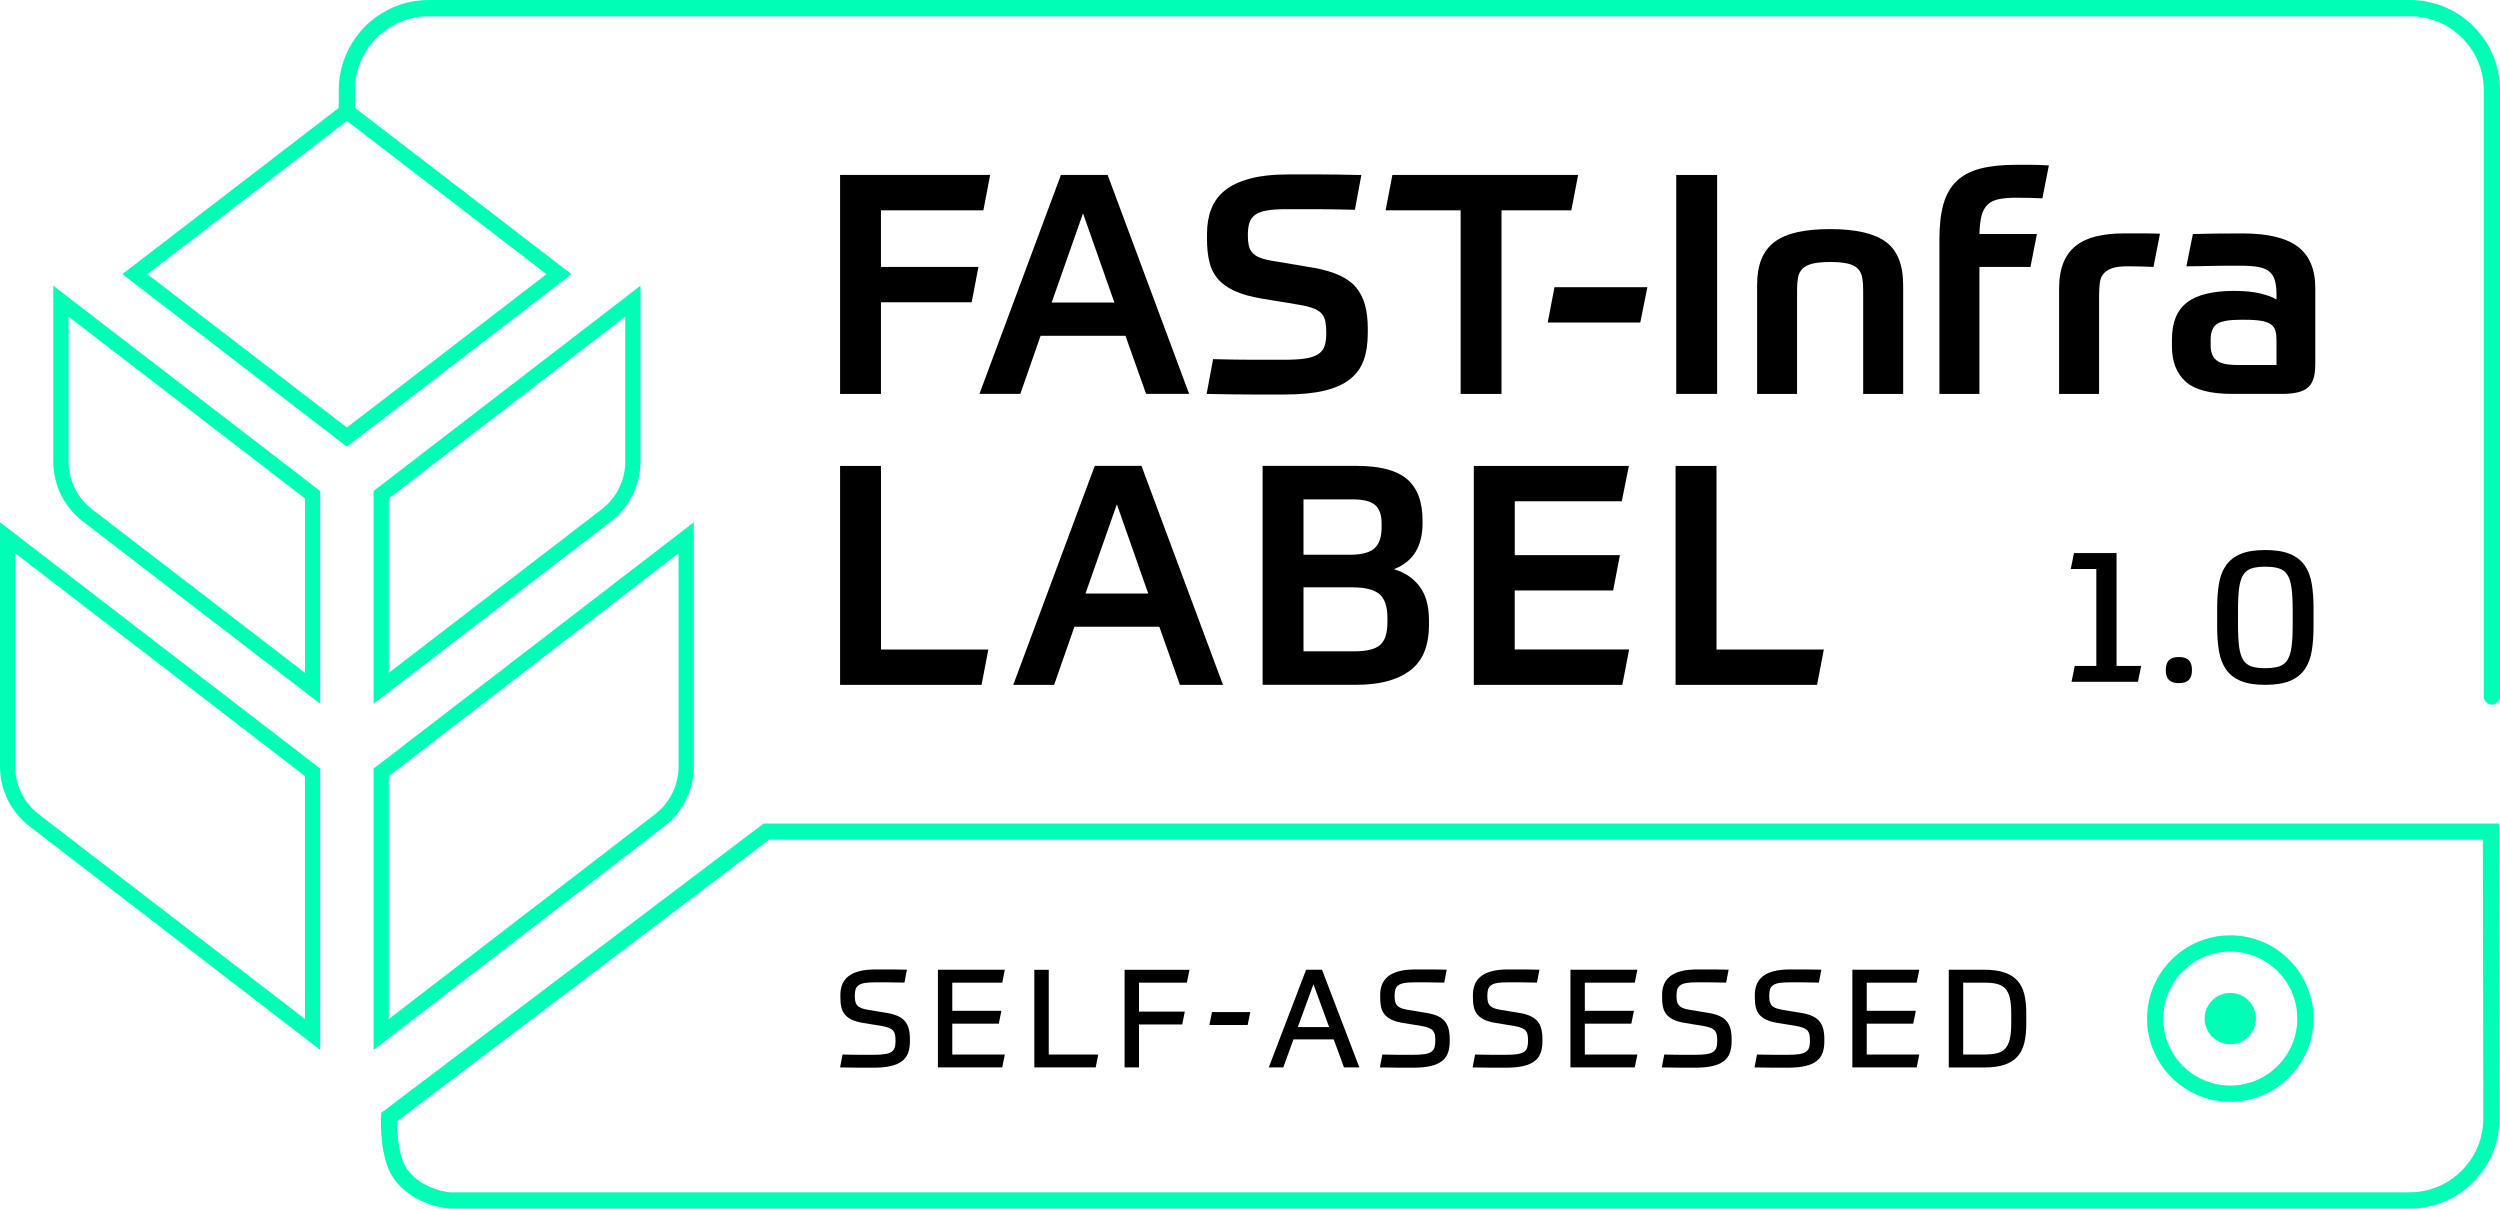
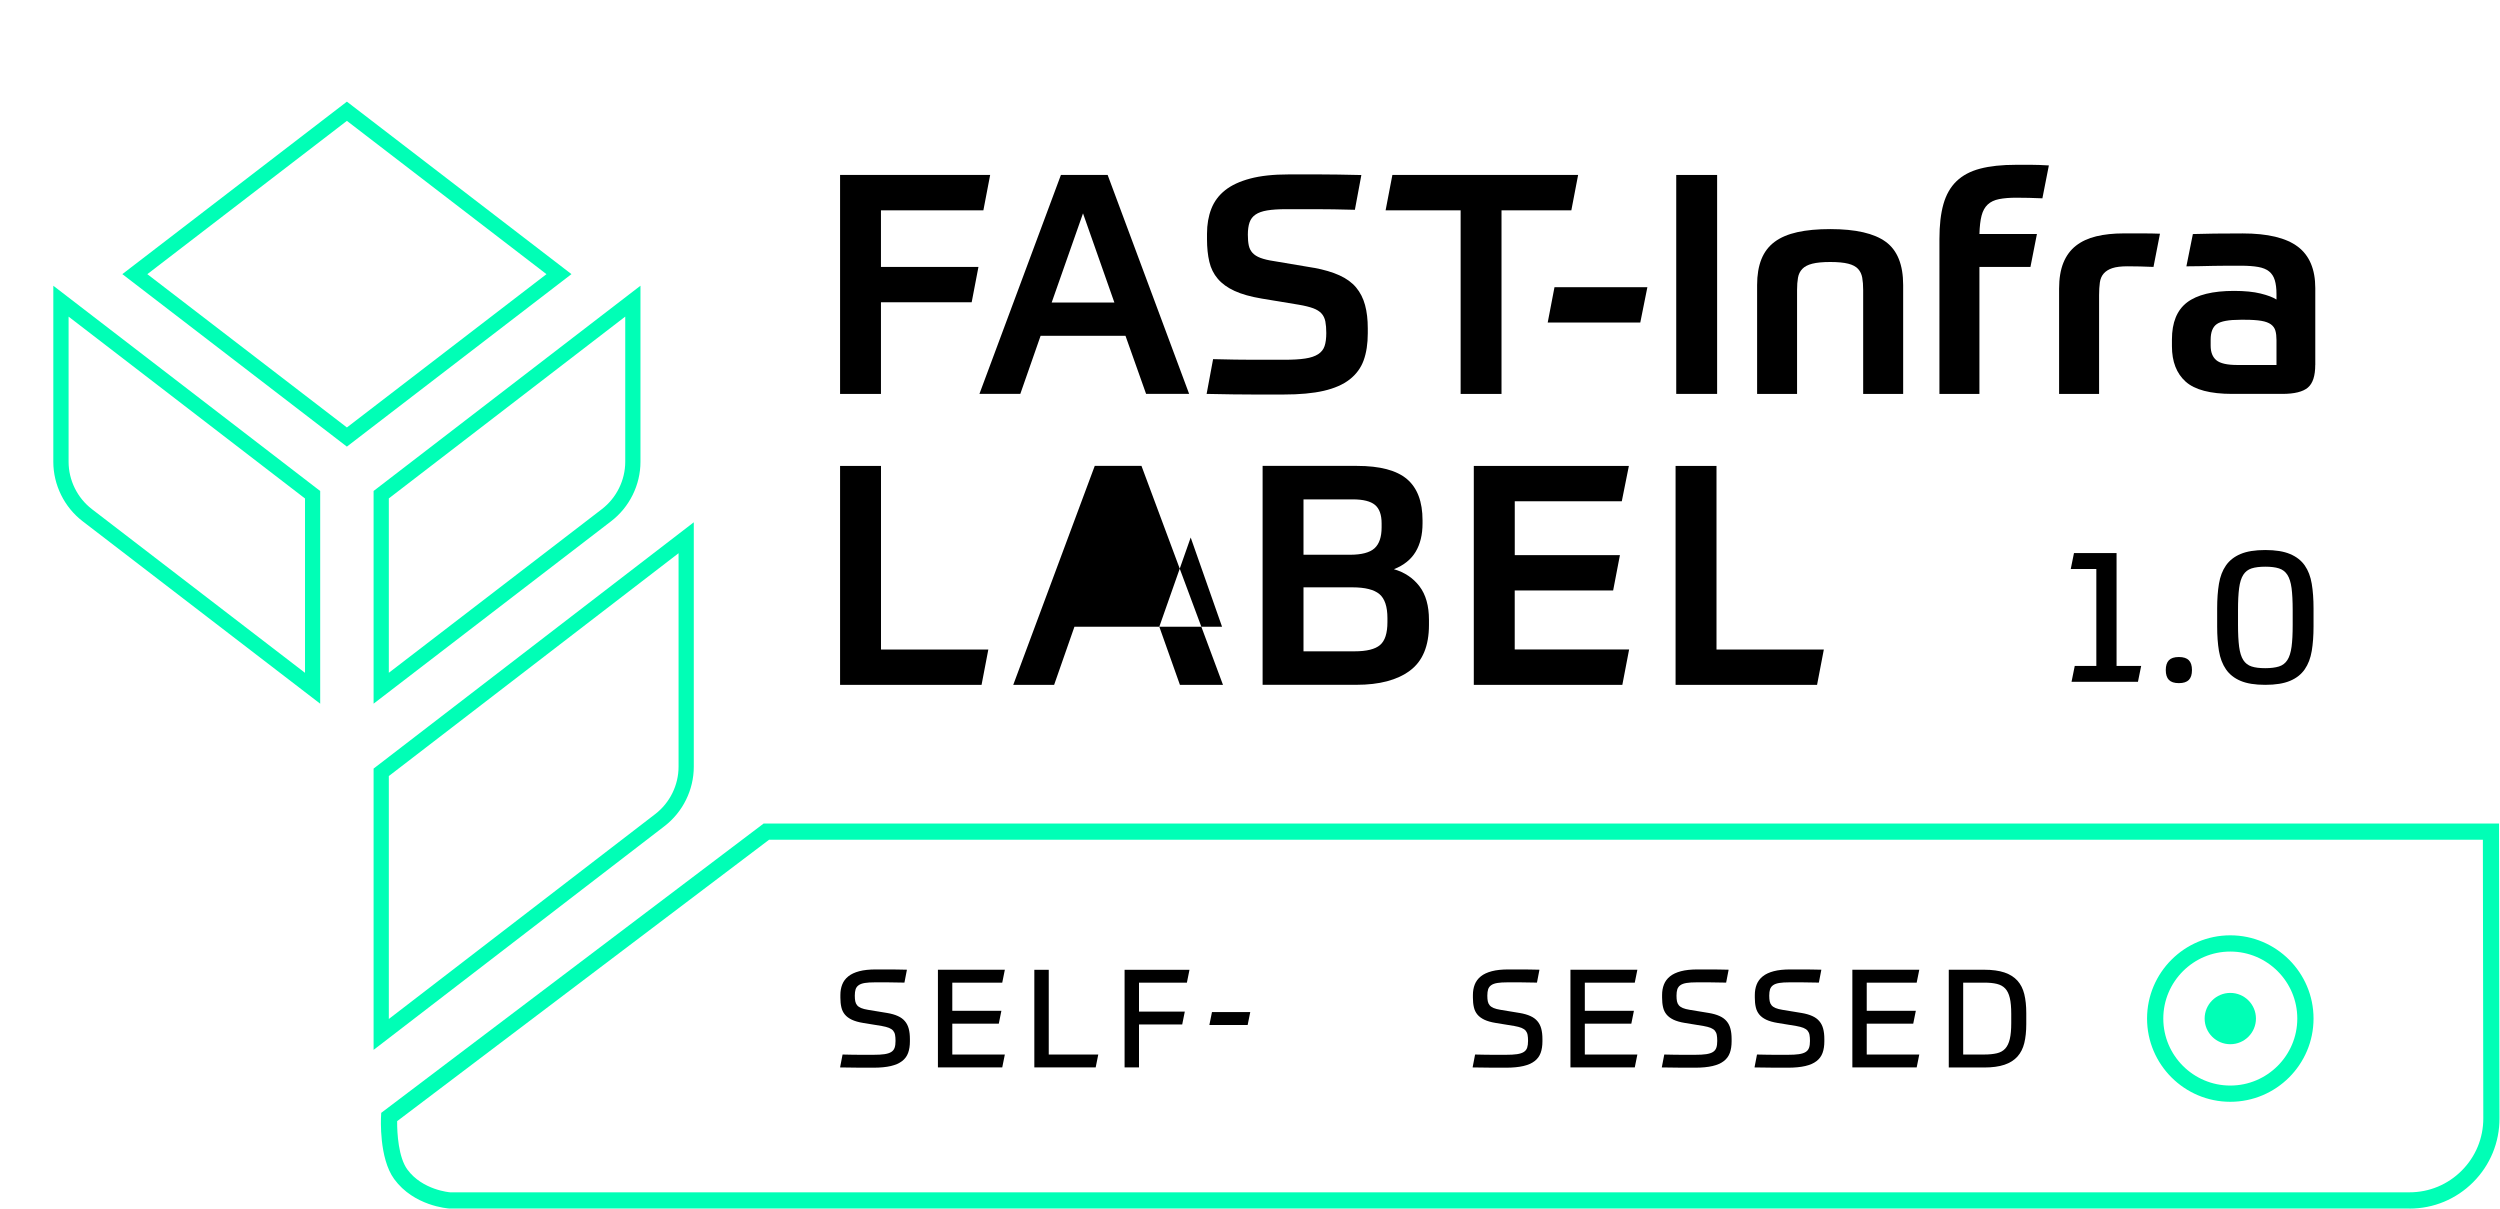
<svg xmlns="http://www.w3.org/2000/svg" viewBox="0 0 645.15 311.88" id="Layer_2">
  <defs>
    <style>
      .cls-1 {
        fill: #00ffb6;
      }

      .cls-2 {
        isolation: isolate;
      }
    </style>
  </defs>
  <g id="Layer_1-2">
    <g>
      <g>
        <path d="M255.52,45.15l-1.75,9.13h-26.43v14.6h25.16l-1.75,9.13h-23.41v23.65h-10.55V45.15h38.73Z" />
        <path d="M290.44,86.65h-21.9l-5.24,15h-10.55l21.03-56.5h12.06l21.03,56.5h-11.11l-5.32-15Zm-19.05-8.57h16.19l-8.1-23.02-8.09,23.02Z" />
        <path d="M339.08,69.11c2.59,.48,4.79,1.13,6.59,1.95,1.8,.82,3.23,1.86,4.29,3.13,1.06,1.27,1.83,2.78,2.3,4.52,.48,1.75,.71,3.76,.71,6.03v1.27c0,2.7-.36,5.03-1.07,6.99-.71,1.96-1.92,3.6-3.61,4.92-1.69,1.32-3.93,2.3-6.71,2.94s-6.23,.95-10.36,.95h-7.66c-3.09,0-7.16-.05-12.18-.16l1.67-8.97c2.12,.05,4.01,.09,5.67,.12,1.67,.03,3.23,.04,4.68,.04h7.98c2.22,0,4.03-.1,5.44-.32,1.4-.21,2.51-.58,3.33-1.11,.82-.53,1.38-1.23,1.67-2.1s.44-2,.44-3.37c0-1.16-.08-2.16-.24-2.98-.16-.82-.49-1.51-.99-2.06-.5-.56-1.22-1-2.14-1.35-.93-.34-2.16-.65-3.69-.91l-9.6-1.59c-2.86-.48-5.2-1.14-7.02-1.98-1.83-.84-3.27-1.89-4.32-3.13-1.06-1.24-1.79-2.71-2.18-4.4-.4-1.69-.6-3.62-.6-5.79v-1.43c0-2.38,.37-4.52,1.11-6.43,.74-1.9,1.93-3.5,3.57-4.8,1.64-1.3,3.79-2.3,6.47-3.01,2.67-.71,5.96-1.07,9.88-1.07h8.17c1.43,0,2.99,.01,4.68,.04s3.68,.07,5.95,.12l-1.67,8.97c-3.97-.11-7.32-.16-10.04-.16h-7.66c-2.01,0-3.65,.11-4.92,.32-1.27,.21-2.28,.57-3.01,1.07-.74,.5-1.26,1.18-1.55,2.02-.29,.85-.44,1.9-.44,3.17,0,1.11,.08,2.04,.24,2.78,.16,.74,.48,1.38,.95,1.9,.48,.53,1.16,.97,2.06,1.31,.9,.34,2.06,.62,3.49,.83l10.32,1.74Z" />
        <path d="M407.25,45.15l-1.75,9.13h-18.02v47.38h-10.55V54.27h-19.36l1.75-9.13h47.93Z" />
        <path d="M399.4,83.24l1.75-9.12h23.97l-1.83,9.12h-23.89Z" />
        <path d="M443.12,45.15v56.5h-10.55V45.15h10.55Z" />
        <path d="M453.44,101.65v-28.09c0-2.59,.37-4.81,1.11-6.67,.74-1.85,1.88-3.34,3.41-4.48,1.53-1.14,3.49-1.97,5.87-2.5,2.38-.53,5.21-.79,8.49-.79,6.56,0,11.34,1.1,14.33,3.29,2.99,2.2,4.48,5.91,4.48,11.15v28.09h-10.32v-26.82c0-1.22-.08-2.27-.24-3.17-.16-.9-.52-1.65-1.07-2.26-.56-.61-1.4-1.06-2.54-1.35-1.14-.29-2.69-.44-4.64-.44s-3.5,.15-4.64,.44c-1.14,.29-2,.74-2.58,1.35-.58,.61-.95,1.36-1.11,2.26-.16,.9-.24,1.96-.24,3.17v26.82h-10.32Z" />
        <path d="M520.34,51.02c-1.75,0-3.23,.12-4.44,.36-1.22,.24-2.2,.7-2.94,1.39-.74,.69-1.27,1.64-1.59,2.86-.32,1.22-.5,2.81-.56,4.76h14.84l-1.67,8.49h-13.17v32.78h-10.32V61.65c0-3.54,.34-6.53,1.03-8.97,.69-2.43,1.81-4.41,3.37-5.91,1.56-1.51,3.6-2.59,6.11-3.25,2.51-.66,5.59-.99,9.24-.99h4.05c.63,0,1.3,.01,1.98,.04s1.51,.07,2.46,.12l-1.67,8.49c-1.11-.05-2.25-.09-3.41-.12-1.16-.02-2.28-.04-3.33-.04Z" />
        <path d="M541.69,101.65h-10.32v-27.14c0-2.64,.37-4.88,1.11-6.71,.74-1.82,1.83-3.29,3.25-4.4,1.43-1.11,3.17-1.92,5.24-2.42,2.06-.5,4.42-.75,7.06-.75h5.16c1.43,0,2.83,.03,4.21,.08l-1.67,8.57c-1.06-.05-2.22-.09-3.49-.12s-2.33-.04-3.17-.04c-1.69,0-3.01,.16-3.97,.48-.95,.32-1.69,.78-2.22,1.39-.53,.61-.86,1.38-.99,2.3-.13,.93-.2,2.02-.2,3.29v25.48Z" />
        <path d="M597.47,94.19c0,2.81-.63,4.75-1.9,5.83-1.27,1.08-3.47,1.63-6.59,1.63h-12.94c-5.66,0-9.67-1.06-12.02-3.17-2.35-2.12-3.53-5.16-3.53-9.12v-1.75c0-4.39,1.3-7.58,3.89-9.56,2.59-1.98,6.64-2.98,12.14-2.98,2.75,0,5.04,.23,6.86,.68,1.83,.45,3.19,.97,4.09,1.55v-1.43c0-1.43-.15-2.62-.44-3.57-.29-.95-.78-1.71-1.47-2.26-.69-.56-1.63-.94-2.82-1.15-1.19-.21-2.69-.32-4.48-.32h-3.33c-1.22,0-2.45,.02-3.69,.04-1.24,.03-2.47,.05-3.69,.08-1.22,.03-2.33,.04-3.33,.04l1.67-8.33c1.48-.05,3.33-.09,5.56-.12,2.22-.03,4.65-.04,7.3-.04,6.45,0,11.19,1.14,14.21,3.41,3.02,2.28,4.52,5.85,4.52,10.71v19.84Zm-10,0v-6.43c0-.95-.09-1.76-.28-2.42-.19-.66-.57-1.2-1.15-1.63-.58-.42-1.4-.73-2.46-.91-1.06-.18-2.46-.28-4.21-.28h-1.19c-3.02,0-5.05,.37-6.11,1.11-1.06,.74-1.59,2.09-1.59,4.05v1.51c0,1.7,.49,2.95,1.47,3.77,.98,.82,2.79,1.23,5.44,1.23h10.08Z" />
      </g>
      <g>
        <path d="M227.35,120.23v47.38h27.7l-1.75,9.13h-36.51v-56.5h10.55Z" />
-         <path d="M299.17,161.73h-21.9l-5.24,15h-10.55l21.03-56.5h12.06l21.03,56.5h-11.11l-5.32-15Zm-19.05-8.57h16.19l-8.09-23.02-8.1,23.02Z" />
+         <path d="M299.17,161.73h-21.9l-5.24,15h-10.55l21.03-56.5h12.06l21.03,56.5h-11.11l-5.32-15Zh16.19l-8.09-23.02-8.1,23.02Z" />
        <path d="M325.83,120.23h24.36c5.92,0,10.22,1.14,12.9,3.41,2.67,2.28,4.01,5.82,4.01,10.64v.79c0,2.91-.6,5.36-1.79,7.34-1.19,1.98-3.06,3.48-5.6,4.48,2.75,.79,4.95,2.26,6.59,4.4,1.64,2.14,2.46,5.04,2.46,8.69v1.27c0,5.45-1.64,9.39-4.92,11.82-3.28,2.44-7.88,3.65-13.81,3.65h-24.2v-56.5Zm10.55,8.65v14.28h11.98c3.01,0,5.13-.56,6.35-1.67,1.22-1.11,1.83-2.91,1.83-5.4v-1.03c0-2.22-.57-3.81-1.71-4.76-1.14-.95-3.05-1.43-5.75-1.43h-12.7Zm0,39.2h13.17c3.12,0,5.32-.54,6.59-1.63,1.27-1.08,1.9-3.05,1.9-5.91v-1.03c0-2.96-.69-5.03-2.06-6.19-1.38-1.16-3.7-1.75-6.98-1.75h-12.62v16.51Z" />
        <path d="M420.35,120.23l-1.83,9.13h-27.62v13.89h27.14l-1.75,9.12h-25.4v15.24h29.52l-1.75,9.13h-38.33v-56.5h40Z" />
        <path d="M442.96,120.23v47.38h27.7l-1.75,9.13h-36.51v-56.5h10.55Z" />
      </g>
      <g class="cls-2">
        <path d="M621.78,311.88H116.02c-.51-.03-9.23-.67-14.29-7.6-3.95-5.4-3.42-15.69-3.4-16.13l.05-.97,98.68-74.66h447.84l.12,76.09c0,6.21-2.4,12.06-6.79,16.46-4.39,4.4-10.23,6.82-16.45,6.82Zm-519.29-22.55c-.04,3.11,.35,9.36,2.63,12.47,3.89,5.32,10.97,5.89,11.05,5.89h505.62c5.09,0,9.88-1.99,13.48-5.6,3.6-3.61,5.58-8.4,5.57-13.49l-.11-71.9H198.47l-95.99,72.63Z" class="cls-1" />
      </g>
      <g class="cls-2">
-         <path d="M643.05,181.84c-1.16,0-2.09-.94-2.09-2.09V23.24c0-10.51-8.55-19.05-19.05-19.05H110.66c-10.51,0-19.06,8.55-19.06,19.05v5.73c0,1.16-.94,2.09-2.09,2.09s-2.09-.94-2.09-2.09v-5.73c0-12.82,10.43-23.24,23.24-23.24h511.25c12.82,0,23.24,10.43,23.24,23.24V179.74c0,1.16-.94,2.09-2.09,2.09Z" class="cls-1" />
-       </g>
+         </g>
      <g>
        <g class="cls-2">
          <path d="M89.52,115.26L31.57,70.74,89.52,26.23l57.95,44.51-57.95,44.51Zm-51.5-44.51l51.5,39.56,51.5-39.56L89.52,31.19l-51.5,39.56Z" class="cls-1" />
        </g>
        <g class="cls-2">
          <path d="M96.41,181.6v-54.9l68.87-52.97v45.44c0,5.97-2.83,11.7-7.56,15.33l-61.31,47.09Zm3.93-52.97v44.99l54.99-42.24c3.77-2.9,6.02-7.46,6.02-12.22v-37.46l-61.01,46.92Z" class="cls-1" />
          <path d="M82.63,181.6l-61.31-47.09c-4.73-3.63-7.56-9.37-7.56-15.33v-45.44l68.87,52.97v54.9ZM17.7,81.71v37.46c0,4.75,2.25,9.32,6.02,12.22l54.99,42.24v-44.99L17.7,81.71Z" class="cls-1" />
        </g>
        <g>
          <g class="cls-2">
            <path d="M96.41,270.94v-72.6l82.63-63.56v63.08c0,5.96-2.82,11.69-7.55,15.33l-75.09,57.75Zm3.93-70.66v62.68l68.76-52.89c3.77-2.9,6.01-7.46,6.01-12.21v-55.1l-74.77,57.51Z" class="cls-1" />
          </g>
          <g class="cls-2">
-             <path d="M82.63,270.94L7.55,213.18c-4.73-3.64-7.55-9.37-7.55-15.33v-63.08l82.63,63.56v72.6ZM3.93,142.76v55.1c0,4.75,2.25,9.32,6.01,12.21l68.76,52.89v-62.68L3.93,142.76Z" class="cls-1" />
-           </g>
+             </g>
        </g>
      </g>
      <g>
        <path d="M551.73,175.95h-17.15l.83-4.1h5.57v-25.02h-6.6l.83-4.1h10.99v29.12h6.35l-.83,4.1Z" />
        <path d="M565.66,172.92c0,1.14-.27,1.99-.81,2.54-.54,.55-1.39,.83-2.57,.83s-2.03-.28-2.57-.83c-.54-.55-.81-1.4-.81-2.54s.27-1.99,.81-2.54c.54-.55,1.39-.83,2.57-.83s2.03,.28,2.57,.83c.54,.55,.81,1.4,.81,2.54Z" />
        <path d="M584.57,141.94c2.64,0,4.77,.34,6.4,1.03,1.63,.68,2.89,1.67,3.79,2.95,.9,1.29,1.5,2.87,1.81,4.74,.31,1.87,.46,3.98,.46,6.33v4.69c0,2.35-.15,4.44-.46,6.3-.31,1.85-.91,3.44-1.81,4.74-.9,1.3-2.16,2.3-3.79,2.98-1.63,.69-3.76,1.03-6.4,1.03s-4.76-.34-6.38-1.03c-1.61-.68-2.87-1.68-3.76-2.98-.9-1.3-1.5-2.89-1.81-4.74-.31-1.86-.46-3.96-.46-6.3v-4.69c0-2.35,.15-4.45,.46-6.33,.31-1.87,.91-3.45,1.81-4.74s2.15-2.27,3.76-2.95c1.61-.69,3.74-1.03,6.38-1.03Zm0,30.49c1.43,0,2.61-.15,3.54-.44,.93-.29,1.65-.85,2.17-1.66s.88-1.95,1.08-3.42c.2-1.46,.29-3.35,.29-5.67v-3.76c0-2.35-.1-4.25-.29-5.72-.2-1.47-.55-2.6-1.08-3.42-.52-.81-1.25-1.37-2.17-1.66-.93-.3-2.11-.44-3.54-.44s-2.61,.15-3.52,.44c-.91,.29-1.63,.85-2.15,1.66-.52,.82-.88,1.95-1.07,3.42-.2,1.47-.29,3.37-.29,5.72v3.76c0,2.31,.1,4.2,.29,5.67,.2,1.47,.55,2.61,1.07,3.42,.52,.81,1.24,1.37,2.15,1.66,.91,.3,2.08,.44,3.52,.44Z" />
      </g>
      <g>
        <path d="M228.9,261.4c1.11,.19,2.04,.45,2.8,.8,.76,.34,1.36,.78,1.82,1.33,.46,.54,.79,1.19,.99,1.95,.2,.75,.3,1.64,.3,2.66v.6c0,1.13-.15,2.12-.46,2.97-.31,.85-.83,1.56-1.56,2.12s-1.7,.99-2.9,1.27-2.7,.43-4.5,.43h-3.2c-1.4,0-3.2-.02-5.4-.07l.64-3.33c.94,.02,1.78,.04,2.5,.05,.72,.01,1.39,.02,2,.02h3.47c1.16,0,2.11-.05,2.85-.16,.74-.11,1.33-.3,1.75-.57,.43-.27,.71-.64,.87-1.1s.23-1.04,.23-1.75c0-.61-.04-1.13-.12-1.56-.08-.43-.25-.78-.49-1.08-.25-.29-.61-.54-1.08-.73-.47-.19-1.1-.35-1.88-.49l-4.78-.78c-1.18-.19-2.15-.47-2.92-.83-.77-.37-1.37-.81-1.81-1.35-.44-.53-.74-1.16-.9-1.88-.17-.72-.25-1.54-.25-2.46v-.67c0-1.02,.16-1.93,.48-2.74,.32-.81,.84-1.51,1.56-2.09,.72-.58,1.66-1.02,2.83-1.33,1.17-.31,2.61-.46,4.34-.46h3.5c.59,0,1.23,0,1.93,.02,.7,.01,1.54,.03,2.53,.05l-.64,3.33c-1.68-.05-3.1-.07-4.28-.07h-3.36c-1.04,0-1.89,.05-2.57,.16-.67,.11-1.2,.29-1.59,.57-.39,.27-.65,.62-.8,1.06-.14,.44-.21,.99-.21,1.65,0,.57,.04,1.05,.12,1.45,.08,.4,.24,.74,.48,1.03,.24,.28,.58,.52,1.03,.71,.45,.19,1.04,.34,1.77,.46l4.92,.81Z" class="cls-2" />
        <path d="M259.31,250.25l-.67,3.33h-12.89v7.26h12.67l-.67,3.33h-12v7.96h13.56l-.67,3.33h-16.6v-25.2h17.28Z" class="cls-2" />
        <path d="M270.64,250.25v21.88h12.78l-.67,3.33h-15.83v-25.2h3.72Z" class="cls-2" />
        <path d="M306.96,250.25l-.67,3.33h-12.36v7.47h11.82l-.67,3.33h-11.15v11.08h-3.72v-25.2h16.75Z" class="cls-2" />
        <path d="M312.09,264.51l.67-3.33h9.88l-.67,3.33h-9.88Z" class="cls-2" />
-         <path d="M344.16,268.23h-10.37l-2.62,7.22h-3.75l9.63-25.2h4.11l9.63,25.2h-3.96l-2.65-7.22Zm-9.24-3.19h8.07l-4.04-11.05-4.04,11.05Z" class="cls-2" />
-         <path d="M368.2,261.4c1.11,.19,2.04,.45,2.8,.8,.76,.34,1.36,.78,1.82,1.33,.46,.54,.79,1.19,.99,1.95,.2,.75,.3,1.64,.3,2.66v.6c0,1.13-.15,2.12-.46,2.97-.31,.85-.83,1.56-1.56,2.12-.73,.57-1.7,.99-2.9,1.27s-2.7,.43-4.5,.43h-3.2c-1.4,0-3.2-.02-5.4-.07l.64-3.33c.94,.02,1.78,.04,2.5,.05,.72,.01,1.39,.02,2,.02h3.47c1.16,0,2.11-.05,2.85-.16,.74-.11,1.33-.3,1.75-.57,.43-.27,.71-.64,.87-1.1,.15-.46,.23-1.04,.23-1.75,0-.61-.04-1.13-.12-1.56-.08-.43-.25-.78-.49-1.08-.25-.29-.61-.54-1.08-.73-.47-.19-1.1-.35-1.88-.49l-4.78-.78c-1.18-.19-2.15-.47-2.92-.83-.77-.37-1.37-.81-1.81-1.35-.44-.53-.74-1.16-.9-1.88-.17-.72-.25-1.54-.25-2.46v-.67c0-1.02,.16-1.93,.48-2.74s.84-1.51,1.56-2.09c.72-.58,1.66-1.02,2.83-1.33s2.61-.46,4.34-.46h3.5c.59,0,1.23,0,1.93,.02,.7,.01,1.54,.03,2.53,.05l-.64,3.33c-1.68-.05-3.1-.07-4.28-.07h-3.36c-1.04,0-1.89,.05-2.57,.16-.67,.11-1.2,.29-1.59,.57-.39,.27-.65,.62-.8,1.06-.14,.44-.21,.99-.21,1.65,0,.57,.04,1.05,.12,1.45,.08,.4,.24,.74,.48,1.03,.24,.28,.58,.52,1.03,.71,.45,.19,1.04,.34,1.77,.46l4.92,.81Z" class="cls-2" />
        <path d="M392.13,261.4c1.11,.19,2.04,.45,2.8,.8,.76,.34,1.36,.78,1.82,1.33,.46,.54,.79,1.19,.99,1.95,.2,.75,.3,1.64,.3,2.66v.6c0,1.13-.15,2.12-.46,2.97-.31,.85-.83,1.56-1.56,2.12-.73,.57-1.7,.99-2.9,1.27s-2.7,.43-4.5,.43h-3.2c-1.4,0-3.2-.02-5.4-.07l.64-3.33c.94,.02,1.78,.04,2.5,.05,.72,.01,1.39,.02,2,.02h3.47c1.16,0,2.11-.05,2.85-.16,.74-.11,1.33-.3,1.75-.57,.43-.27,.71-.64,.87-1.1,.15-.46,.23-1.04,.23-1.75,0-.61-.04-1.13-.12-1.56-.08-.43-.25-.78-.49-1.08-.25-.29-.61-.54-1.08-.73-.47-.19-1.1-.35-1.88-.49l-4.78-.78c-1.18-.19-2.15-.47-2.92-.83-.77-.37-1.37-.81-1.81-1.35-.44-.53-.74-1.16-.9-1.88-.17-.72-.25-1.54-.25-2.46v-.67c0-1.02,.16-1.93,.48-2.74,.32-.81,.84-1.51,1.56-2.09,.72-.58,1.66-1.02,2.83-1.33s2.61-.46,4.34-.46h3.5c.59,0,1.23,0,1.93,.02,.7,.01,1.54,.03,2.53,.05l-.64,3.33c-1.68-.05-3.1-.07-4.28-.07h-3.36c-1.04,0-1.89,.05-2.57,.16-.67,.11-1.2,.29-1.59,.57-.39,.27-.65,.62-.8,1.06-.14,.44-.21,.99-.21,1.65,0,.57,.04,1.05,.12,1.45,.08,.4,.24,.74,.48,1.03,.24,.28,.58,.52,1.03,.71,.45,.19,1.04,.34,1.77,.46l4.92,.81Z" class="cls-2" />
        <path d="M422.54,250.25l-.67,3.33h-12.89v7.26h12.67l-.67,3.33h-12v7.96h13.56l-.67,3.33h-16.6v-25.2h17.28Z" class="cls-2" />
        <path d="M440.95,261.4c1.11,.19,2.04,.45,2.8,.8,.76,.34,1.36,.78,1.82,1.33,.46,.54,.79,1.19,.99,1.95,.2,.75,.3,1.64,.3,2.66v.6c0,1.13-.15,2.12-.46,2.97-.31,.85-.83,1.56-1.56,2.12-.73,.57-1.7,.99-2.9,1.27s-2.7,.43-4.5,.43h-3.2c-1.4,0-3.2-.02-5.4-.07l.64-3.33c.94,.02,1.78,.04,2.5,.05,.72,.01,1.39,.02,2,.02h3.47c1.16,0,2.11-.05,2.85-.16,.74-.11,1.33-.3,1.75-.57,.43-.27,.71-.64,.87-1.1s.23-1.04,.23-1.75c0-.61-.04-1.13-.12-1.56-.08-.43-.25-.78-.49-1.08-.25-.29-.61-.54-1.08-.73-.47-.19-1.1-.35-1.88-.49l-4.78-.78c-1.18-.19-2.15-.47-2.92-.83-.77-.37-1.37-.81-1.81-1.35-.44-.53-.74-1.16-.9-1.88-.17-.72-.25-1.54-.25-2.46v-.67c0-1.02,.16-1.93,.48-2.74,.32-.81,.84-1.51,1.56-2.09,.72-.58,1.66-1.02,2.83-1.33,1.17-.31,2.61-.46,4.34-.46h3.5c.59,0,1.23,0,1.93,.02,.7,.01,1.54,.03,2.53,.05l-.64,3.33c-1.68-.05-3.1-.07-4.28-.07h-3.36c-1.04,0-1.89,.05-2.57,.16-.67,.11-1.2,.29-1.59,.57-.39,.27-.65,.62-.8,1.06-.14,.44-.21,.99-.21,1.65,0,.57,.04,1.05,.12,1.45,.08,.4,.24,.74,.48,1.03,.24,.28,.58,.52,1.03,.71,.45,.19,1.04,.34,1.77,.46l4.92,.81Z" class="cls-2" />
        <path d="M464.88,261.4c1.11,.19,2.04,.45,2.8,.8,.76,.34,1.36,.78,1.82,1.33,.46,.54,.79,1.19,.99,1.95,.2,.75,.3,1.64,.3,2.66v.6c0,1.13-.15,2.12-.46,2.97-.31,.85-.83,1.56-1.56,2.12-.73,.57-1.7,.99-2.9,1.27s-2.7,.43-4.5,.43h-3.2c-1.4,0-3.2-.02-5.4-.07l.64-3.33c.94,.02,1.78,.04,2.5,.05,.72,.01,1.39,.02,2,.02h3.47c1.16,0,2.11-.05,2.85-.16,.74-.11,1.33-.3,1.75-.57,.43-.27,.71-.64,.87-1.1s.23-1.04,.23-1.75c0-.61-.04-1.13-.12-1.56-.08-.43-.25-.78-.49-1.08-.25-.29-.61-.54-1.08-.73-.47-.19-1.1-.35-1.88-.49l-4.78-.78c-1.18-.19-2.15-.47-2.92-.83-.77-.37-1.37-.81-1.81-1.35s-.74-1.16-.9-1.88c-.17-.72-.25-1.54-.25-2.46v-.67c0-1.02,.16-1.93,.48-2.74,.32-.81,.84-1.51,1.56-2.09,.72-.58,1.66-1.02,2.83-1.33s2.61-.46,4.34-.46h3.5c.59,0,1.23,0,1.93,.02,.7,.01,1.54,.03,2.53,.05l-.64,3.33c-1.68-.05-3.1-.07-4.28-.07h-3.36c-1.04,0-1.89,.05-2.57,.16-.67,.11-1.2,.29-1.59,.57-.39,.27-.65,.62-.8,1.06-.14,.44-.21,.99-.21,1.65,0,.57,.04,1.05,.12,1.45,.08,.4,.24,.74,.48,1.03,.24,.28,.58,.52,1.03,.71,.45,.19,1.04,.34,1.77,.46l4.92,.81Z" class="cls-2" />
        <path d="M495.29,250.25l-.67,3.33h-12.89v7.26h12.67l-.67,3.33h-12v7.96h13.56l-.67,3.33h-16.6v-25.2h17.28Z" class="cls-2" />
        <path d="M502.9,250.25h9.13c2.1,0,3.85,.24,5.24,.71,1.39,.47,2.51,1.18,3.35,2.11,.84,.93,1.43,2.1,1.77,3.49,.34,1.39,.51,3.01,.51,4.85v2.87c0,1.86-.17,3.49-.51,4.89-.34,1.39-.93,2.55-1.77,3.49-.84,.93-1.95,1.64-3.35,2.11-1.39,.47-3.14,.71-5.24,.71h-9.13v-25.2Zm3.72,21.88h5.42c1.27,0,2.36-.11,3.26-.32,.9-.21,1.62-.61,2.16-1.2,.54-.59,.94-1.42,1.19-2.48,.25-1.06,.37-2.43,.37-4.11v-2.37c0-1.7-.12-3.07-.37-4.12-.25-1.05-.64-1.86-1.19-2.44-.54-.58-1.26-.97-2.16-1.19s-1.98-.32-3.26-.32h-5.42v18.55Z" class="cls-2" />
      </g>
      <g>
        <path d="M575.55,284.33c-11.84,0-21.48-9.64-21.48-21.48s9.64-21.48,21.48-21.48,21.48,9.63,21.48,21.48-9.64,21.48-21.48,21.48Zm0-38.77c-9.53,0-17.29,7.76-17.29,17.29s7.76,17.29,17.29,17.29,17.29-7.76,17.29-17.29-7.76-17.29-17.29-17.29Z" class="cls-1" />
        <circle r="6.62" cy="262.85" cx="575.55" class="cls-1" />
      </g>
    </g>
  </g>
</svg>